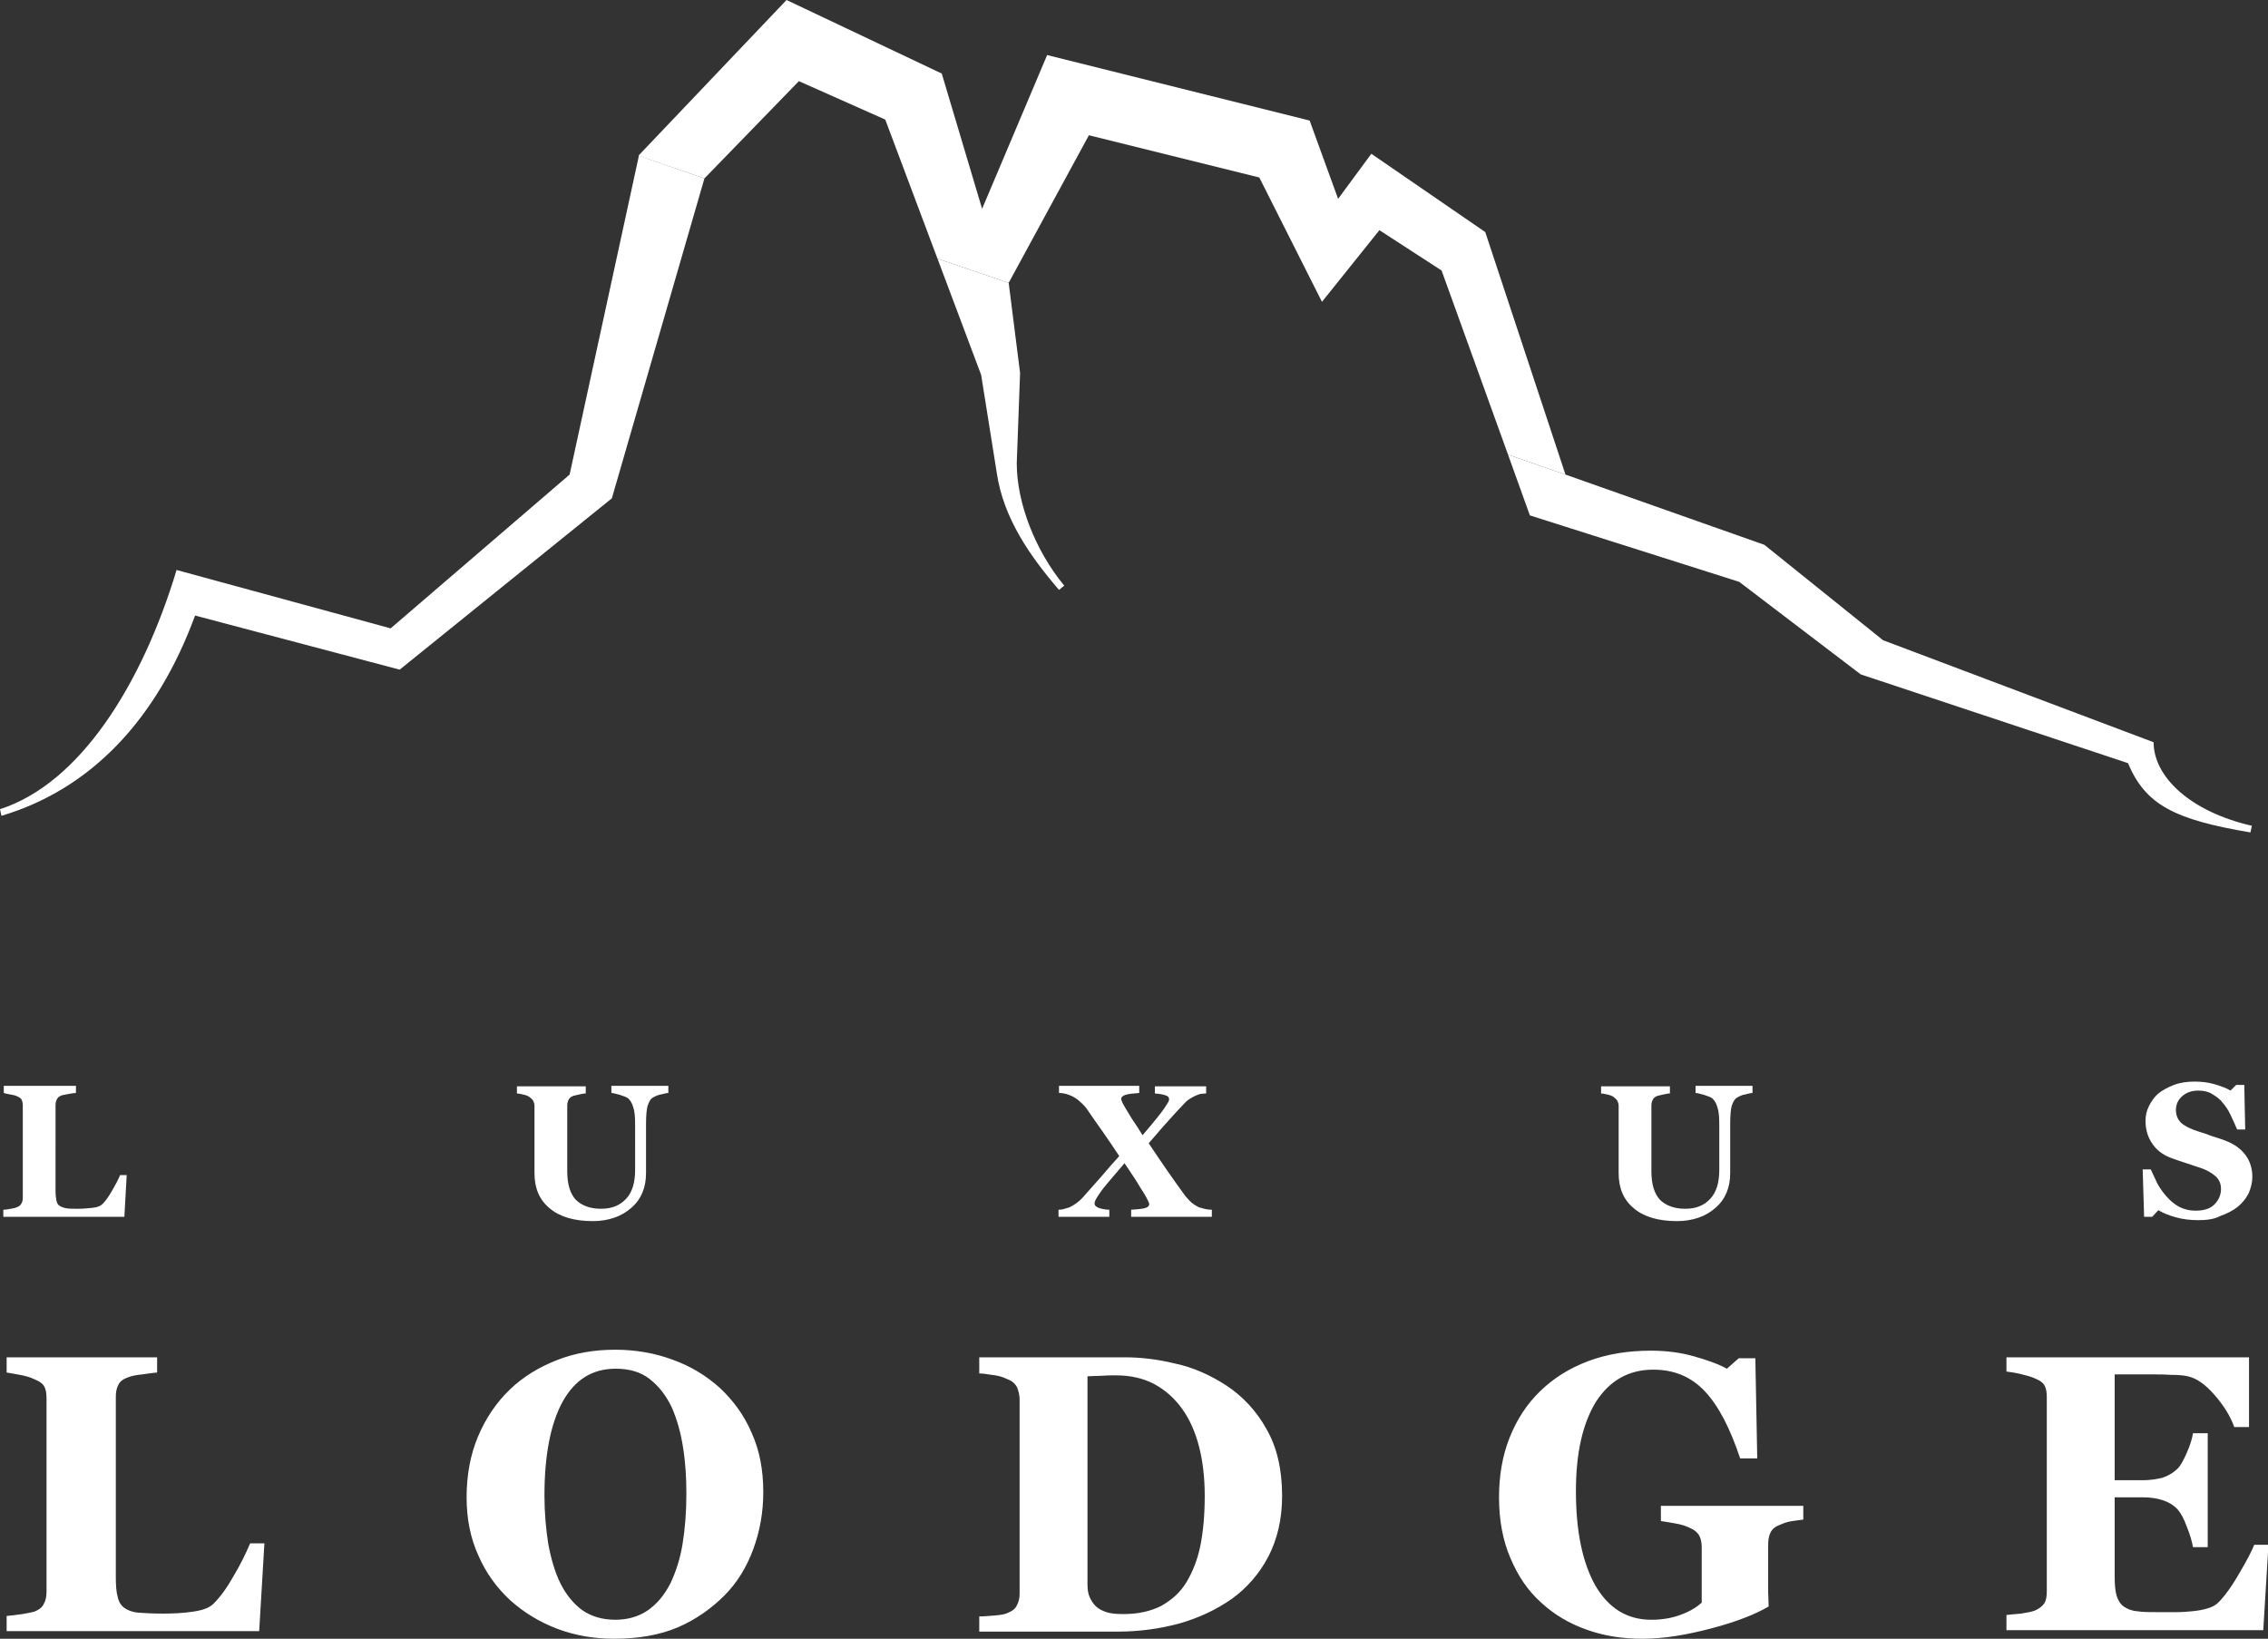
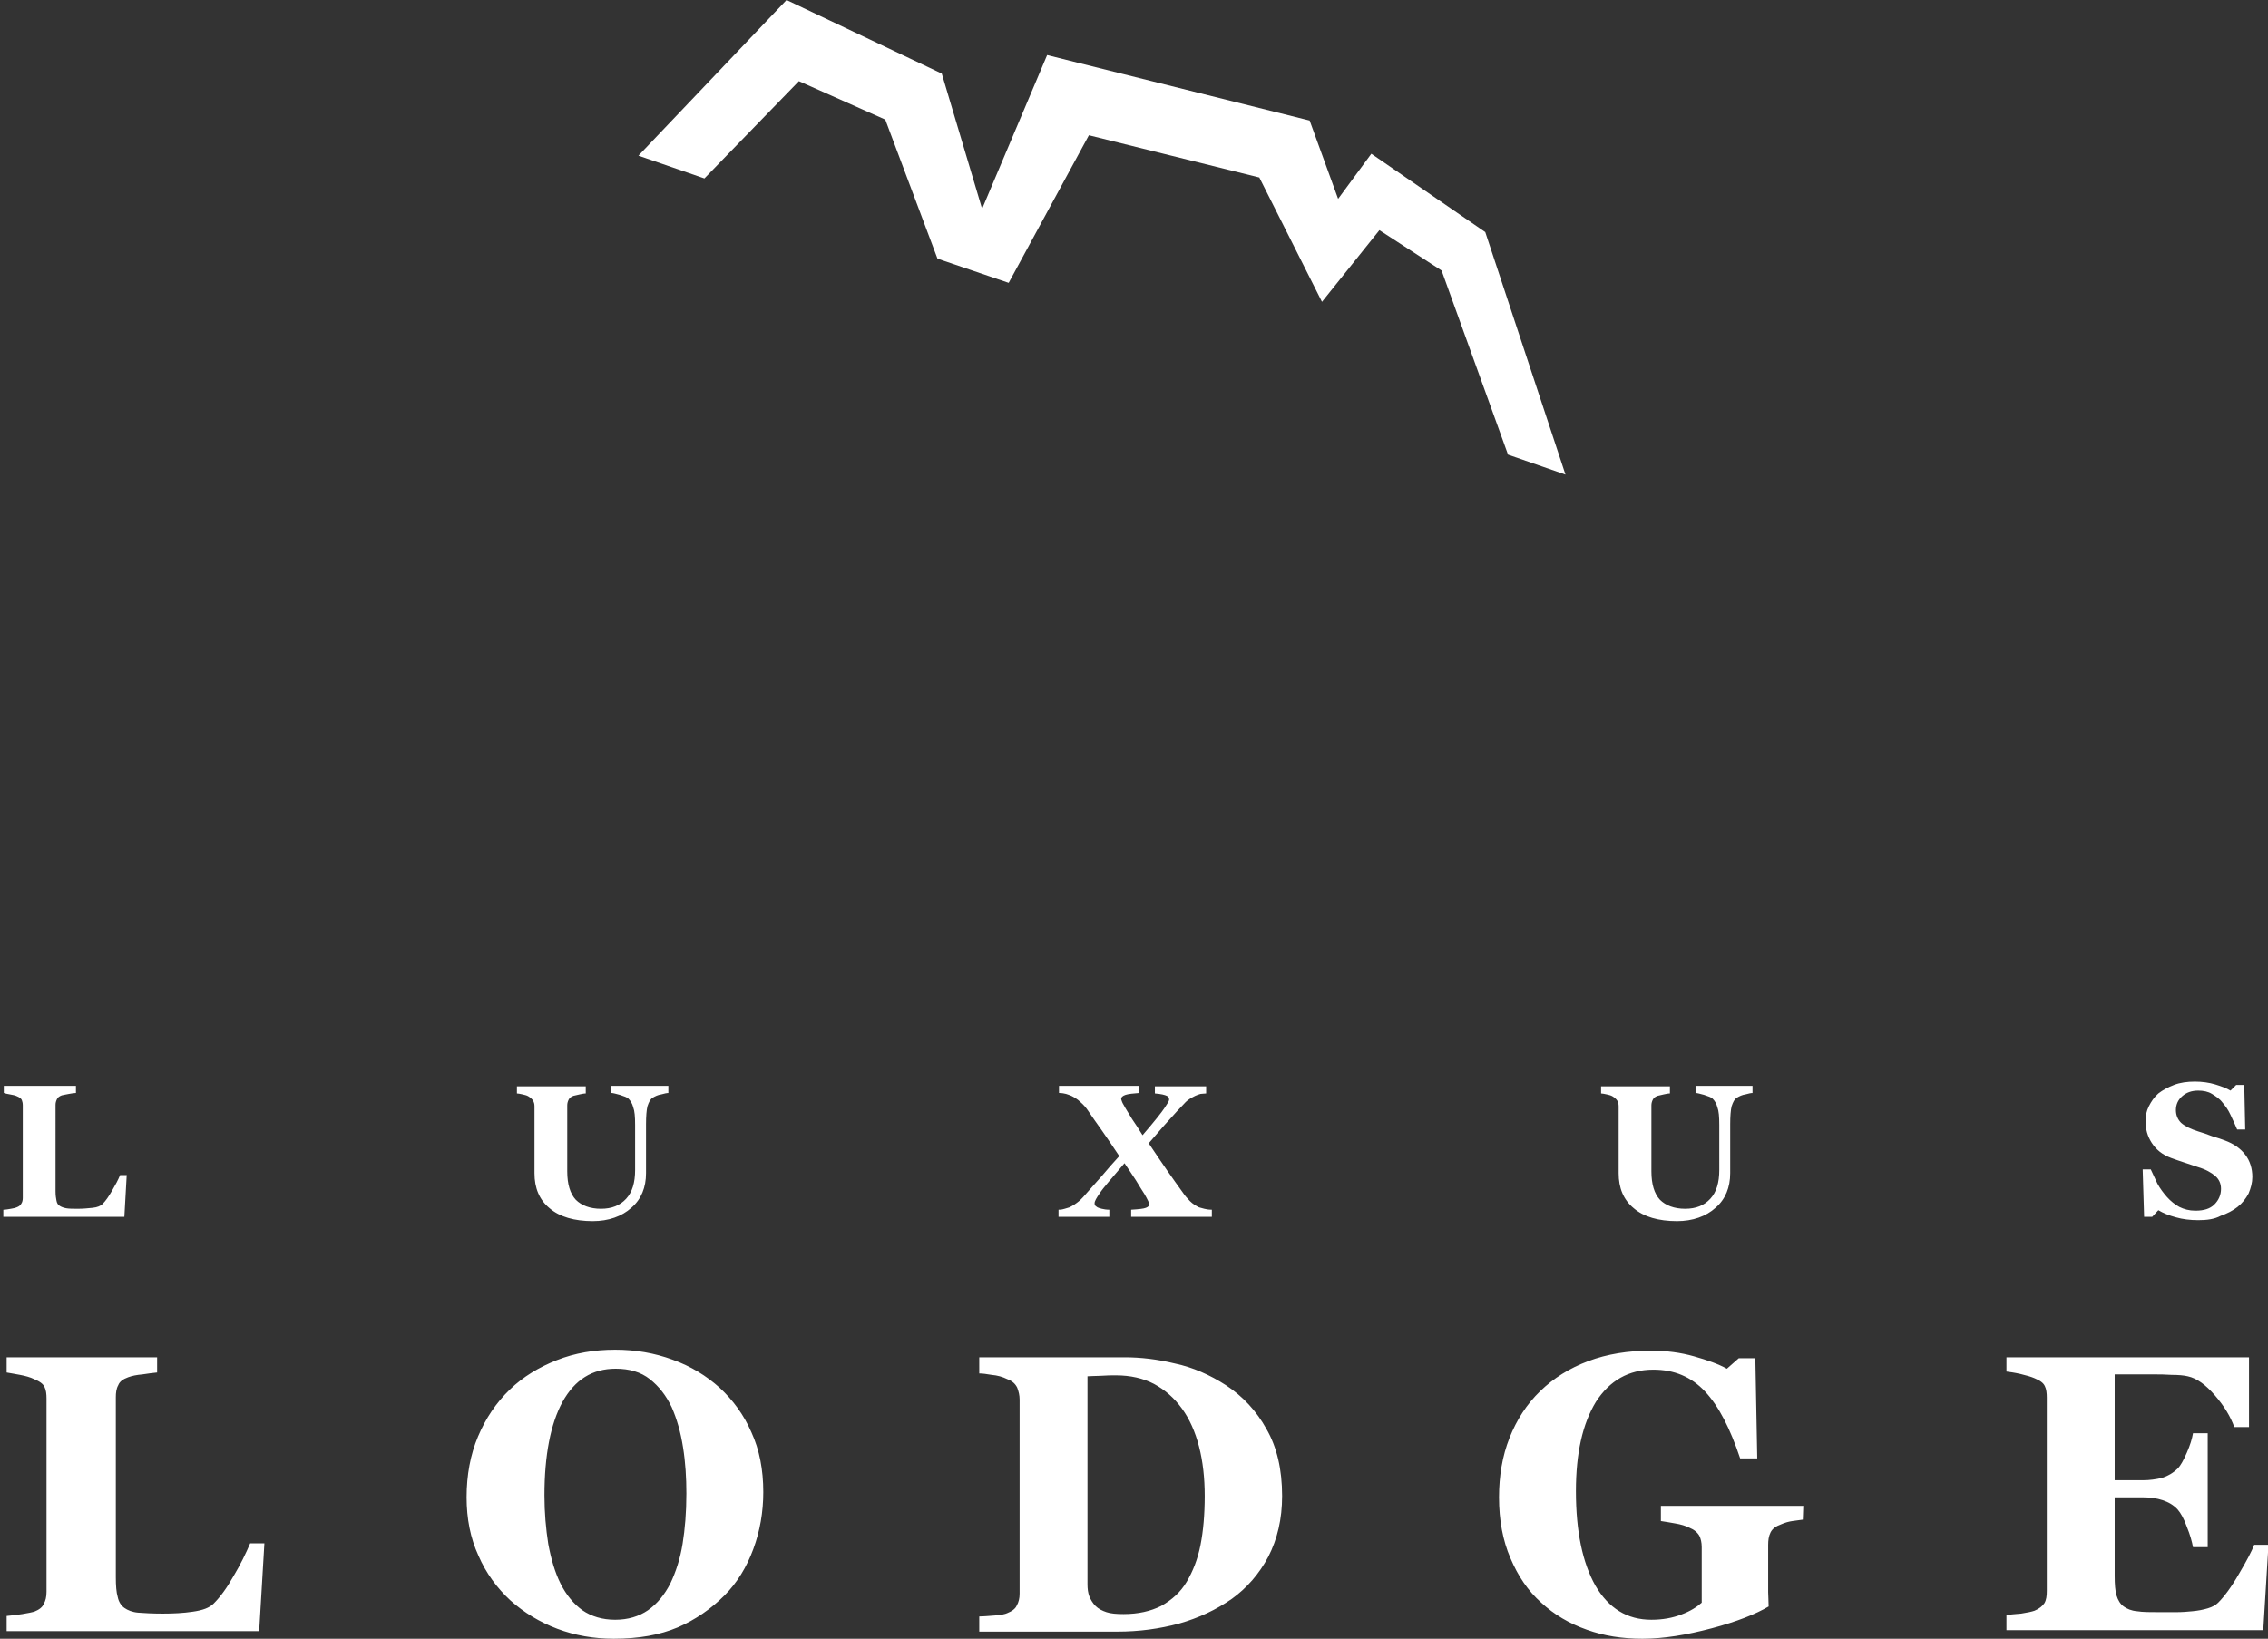
<svg xmlns="http://www.w3.org/2000/svg" width="477.8" height="345.3" viewBox="0 0 477.8 345.3">
  <rect x="0" y="0" width="477.8" height="345.3" fill="#333333" stroke="none" />
  <style>.st0,.st1{fill:#fff}.st1{fill-rule:evenodd;clip-rule:evenodd}</style>
  <g id="Vordergrund">
-     <path class="st0" d="M148.4 37.6L128.9 105l-44.7 36.1-43.1-11.4c-8.1 22-22 36.6-40.8 42.2l-.3-1.4c16.8-5.4 29.9-26.2 37.2-50.4l45.1 12.3L120 100l14.6-67.2 13.8 4.8zm64.1 22l2.4 19-.7 19c0 8.4 3.9 18.4 10 25.8l-1.1.9c-6.1-7.1-11.7-15.1-13.1-24.6L206.7 79l-9.2-24.5 15 5.1zm261.6 115.8c-16-2.7-22.1-5.8-25.8-14.6L392 142.1l-25.6-19.5-44.1-14-4.6-12.8 12.1 4.2 41.9 14.8 25 20.1 57 21.5c0 7.2 7.6 14.6 20.7 17.6l-.3 1.4z" />
-     <path class="st1" d="M473.8 300.7h-3.1c-.8-2.2-2.1-4.4-4.1-6.7-1.9-2.2-3.8-3.6-5.7-4-.8-.2-2-.3-3.4-.3-1.4-.1-2.6-.1-3.6-.1h-8.4v22.3h5.9c1.5 0 2.8-.2 4.1-.5 1.2-.4 2.3-1 3.3-2 .6-.6 1.2-1.7 1.9-3.3.7-1.6 1.1-2.9 1.3-4.1h3.1v24H462c-.2-1.1-.6-2.6-1.3-4.3-.6-1.7-1.3-2.9-1.9-3.6-.9-1-2-1.6-3.2-2-1.2-.4-2.6-.6-4.2-.6h-5.9v16.6c0 1.7.1 3.1.4 4.1.3 1 .8 1.8 1.5 2.3.7.5 1.6.9 2.8 1 1.2.2 2.8.2 4.8.2h3.4c1.3 0 2.5-.1 3.5-.2 1.1-.1 2.2-.3 3.2-.6s1.7-.7 2.2-1.2c1.3-1.3 2.8-3.3 4.4-6.1 1.6-2.7 2.7-4.8 3.2-6.1h3l-1.1 18h-54.1v-3.2c.8-.1 1.8-.2 3.1-.3 1.3-.2 2.2-.4 2.8-.6 1-.4 1.7-1 2.1-1.6.4-.7.5-1.5.5-2.6v-40.7c0-1-.1-1.8-.4-2.4-.3-.7-1-1.2-2.2-1.7-.7-.3-1.7-.6-3-.9-1.3-.3-2.2-.4-2.9-.5v-3h51.1v14.7zm-94 19.5c-.8.1-1.6.2-2.2.3-.7.1-1.5.3-2.4.7-1.1.4-1.8.9-2.2 1.7-.4.8-.5 1.7-.5 2.6v10c0 .8.1 1.8.1 3-2.7 1.6-6.7 3.2-12 4.6-5.3 1.4-10.1 2.2-14.6 2.2-4.2 0-8.1-.6-11.7-1.9-3.7-1.3-6.9-3.2-9.6-5.7-2.8-2.5-4.9-5.6-6.5-9.4-1.6-3.7-2.4-8-2.4-12.8 0-4.5.7-8.7 2.2-12.5 1.5-3.8 3.6-7.1 6.5-9.9 2.8-2.7 6.1-4.8 10.1-6.3s8.4-2.2 13.2-2.2c3.3 0 6.3.4 9.1 1.2 2.8.8 5.1 1.6 6.9 2.6l2.5-2.2h3.5l.4 21.1h-3.6c-2.1-6.3-4.5-11-7.4-14.1-2.9-3.1-6.5-4.6-10.9-4.6-5.2 0-9.2 2.3-12.1 6.8-2.8 4.6-4.2 10.8-4.2 18.8 0 8.5 1.4 15.1 4.1 19.9 2.8 4.8 6.7 7.2 11.8 7.2 2.4 0 4.5-.4 6.3-1.1 1.9-.7 3.3-1.6 4.3-2.5V326c0-1-.2-1.8-.5-2.4-.4-.7-1.1-1.3-2.1-1.7-.8-.4-1.8-.7-3-.9-1.2-.2-2.2-.4-3-.5v-3.2h30v2.9zM250 333.3c1.3-2.2 2.3-4.7 2.9-7.7.6-3 .9-6.5.9-10.4 0-3.8-.4-7.3-1.2-10.4-.8-3.1-2-5.8-3.6-8s-3.5-3.9-5.9-5.2c-2.3-1.2-5-1.8-8-1.8-.9 0-2 0-3.3.1-1.2 0-2.1.1-2.7.1v43.8c0 1 .1 1.8.4 2.6.3.7.7 1.4 1.3 2 .6.6 1.4 1 2.3 1.3.9.3 2.1.4 3.6.4 3.1 0 5.7-.6 7.9-1.7 2.3-1.3 4.1-2.9 5.4-5.1zm8.3-41.4c3.5 2.3 6.4 5.4 8.5 9.2 2.2 3.8 3.3 8.5 3.3 14.1 0 4.9-1 9.1-2.9 12.8-1.9 3.6-4.5 6.6-7.7 8.9-3.3 2.3-6.9 4-11.1 5.2-4.1 1.1-8.4 1.7-13 1.7h-29.1v-3.2c.9 0 1.9-.1 3.3-.2 1.3-.1 2.2-.3 2.6-.5 1-.4 1.7-.9 2-1.6.4-.7.6-1.5.6-2.5v-40.9c0-.9-.2-1.7-.5-2.5-.4-.8-1-1.4-2.1-1.8-1-.5-2.1-.8-3.3-.9-1.1-.2-2-.3-2.6-.3V286H237c3.3 0 6.8.4 10.5 1.3 3.8.8 7.4 2.4 10.8 4.6zm-117.1 41.8c1.2-2.5 2.1-5.3 2.6-8.4.5-3.1.8-6.6.8-10.6 0-3.3-.2-6.6-.7-9.7-.5-3.2-1.3-6-2.4-8.5-1.2-2.5-2.7-4.4-4.6-5.9-1.9-1.5-4.3-2.2-7.2-2.2-4.9 0-8.6 2.3-11.2 7-2.5 4.6-3.8 11.2-3.8 19.7 0 3.6.3 7 .8 10.2.6 3.2 1.4 6 2.6 8.4 1.2 2.4 2.8 4.3 4.6 5.6 1.9 1.3 4.2 2 6.9 2s5-.7 6.9-2c2-1.4 3.5-3.3 4.7-5.6zm10.4-41.3c2.8 2.6 5.1 5.7 6.7 9.4 1.7 3.7 2.5 7.9 2.5 12.6 0 4.2-.7 8.2-2.1 12-1.4 3.8-3.4 7.1-6.1 9.8-2.8 2.8-6.1 5.1-9.8 6.7-3.8 1.6-8.2 2.4-13.5 2.4-4.2 0-8.2-.7-11.9-2.1-3.7-1.4-7-3.4-9.9-6-2.8-2.6-5.1-5.7-6.7-9.4-1.7-3.7-2.5-7.8-2.5-12.3 0-4.7.8-9 2.4-12.8 1.6-3.8 3.8-7.1 6.7-9.9 2.8-2.7 6.1-4.7 9.9-6.2 3.8-1.5 7.9-2.2 12.3-2.2 4.3 0 8.3.7 12.1 2.1 3.9 1.4 7.1 3.4 9.9 5.9zm-95.9 32.8l-1.1 18.5H1.4v-3.2c.9-.1 2.1-.2 3.3-.4 1.3-.2 2.1-.4 2.5-.5 1-.4 1.7-.9 2-1.6.4-.7.6-1.5.6-2.6v-40.7c0-1-.1-1.8-.4-2.4-.3-.7-1-1.2-2.2-1.7-.8-.4-1.9-.7-3-.9-1.2-.2-2.1-.4-2.8-.5V286h31.7v3.2c-.9.1-1.9.2-3.1.4-1.2.1-2.2.3-3 .6-1.1.4-1.8.9-2.1 1.7-.4.7-.5 1.6-.5 2.5v37.9c0 1.8.1 3.2.4 4.2.2 1 .7 1.8 1.4 2.3.7.5 1.7.9 2.9 1 1.3.1 3 .2 5.2.2s4.3-.1 6.3-.4c2.1-.3 3.5-.8 4.4-1.7 1.4-1.4 2.8-3.3 4.2-5.8 1.5-2.5 2.6-4.8 3.5-6.9h3zM463.1 257.1c-1.7 0-3.3-.2-4.7-.6-1.5-.4-2.7-.9-3.7-1.5l-1.3 1.4h-1.7l-.3-10h1.7c.4.9.9 1.9 1.4 3 .6 1.1 1.3 2 2 2.8.8.9 1.7 1.6 2.6 2.1 1 .5 2.1.8 3.4.8 1.8 0 3.1-.4 4-1.3.9-.9 1.4-2 1.4-3.3 0-1.1-.4-2-1.2-2.7-.8-.7-2-1.4-3.7-1.9l-3-1c-.9-.3-1.8-.6-2.6-.9-1.9-.7-3.2-1.8-4.1-3.2-.9-1.4-1.3-2.9-1.3-4.6 0-1.1.2-2.1.7-3.1.5-1 1.1-1.9 2-2.7.9-.7 2-1.3 3.3-1.8 1.3-.5 2.8-.7 4.4-.7 1.5 0 3 .2 4.3.6 1.3.4 2.4.8 3.2 1.3l1.2-1.2h1.7l.2 9.4h-1.7c-.4-1-.9-2-1.4-3.1-.5-1.1-1.1-1.9-1.7-2.6-.6-.8-1.4-1.3-2.2-1.8-.8-.5-1.8-.7-2.9-.7-1.4 0-2.5.4-3.4 1.2-.9.8-1.3 1.8-1.3 2.9 0 1.1.4 2 1.1 2.7.8.7 2 1.3 3.6 1.8 1 .3 1.9.6 2.9 1 1 .3 1.9.6 2.7.9 1.9.7 3.3 1.7 4.3 3s1.5 2.9 1.5 4.7c0 1.2-.3 2.3-.8 3.5-.6 1.1-1.3 2-2.3 2.8-1 .8-2.2 1.4-3.6 1.9-1.3.7-2.9.9-4.7.9zm-93.8-26.8c-.4 0-.9.1-1.6.3-.7.1-1.3.4-1.8.7-.5.3-.8.9-1.1 1.8-.2.8-.3 2.1-.3 3.8v10.3c0 3-1 5.5-3.1 7.3-2 1.8-4.8 2.8-8.1 2.8-3.9 0-7-.9-9.1-2.7-2.2-1.8-3.2-4.3-3.2-7.4v-14.1c0-.5-.1-.8-.3-1.2-.2-.3-.5-.6-1-.9-.3-.2-.8-.3-1.2-.4-.5-.1-.9-.2-1.2-.2v-1.5h14.5v1.5c-.4 0-.8.1-1.3.2-.4.1-.9.2-1.3.3-.5.2-.8.4-1 .8-.2.4-.3.8-.3 1.2v13.9c0 2.7.6 4.7 1.8 6 1.2 1.2 3 1.9 5.3 1.9s4-.7 5.3-2.1c1.3-1.4 1.9-3.4 1.9-6.1V237c0-1.7-.1-2.9-.4-3.7-.2-.8-.6-1.4-1-1.8-.3-.3-.9-.5-1.8-.8-.8-.2-1.4-.4-1.8-.4v-1.5h12v1.5zm-114.2 26.1h-16.8v-1.5c1.6-.1 2.6-.2 3.1-.4s.7-.4.7-.8c0-.2-.1-.4-.3-.8-.2-.4-.4-.8-.7-1.3-.5-.8-1.1-1.7-1.8-2.9-.8-1.2-1.5-2.3-2.4-3.6-2.7 3.2-4.5 5.2-5.2 6.3-.7 1-1.1 1.7-1.1 2.1 0 .2 0 .3.1.5.1.1.2.2.5.4.2.1.5.2.9.3.4.1 1 .2 1.6.2v1.5H223v-1.5c.6 0 1-.1 1.3-.2.3-.1.7-.2 1-.3.8-.4 1.4-.8 2-1.3.6-.5 1.2-1.2 1.8-1.9l3.1-3.5c1.1-1.3 2.3-2.7 3.6-4.1-1.2-1.8-2.4-3.6-3.6-5.3-1.2-1.7-2.2-3.1-3-4.3-.4-.6-.9-1.2-1.6-1.8-.6-.6-1.3-1-1.9-1.3-.3-.1-.7-.3-1.1-.4-.4-.1-.9-.2-1.5-.2v-1.5H240v1.5c-1.3.1-2.3.2-2.9.4-.6.2-.9.5-.9.8 0 .2.1.4.2.7.1.3.4.7.7 1.3.3.5.8 1.3 1.4 2.3.7 1 1.4 2.1 2.2 3.4 2.5-2.9 4-4.8 4.6-5.7.6-.9 1-1.5 1-1.8 0-.4-.2-.7-.5-.8-.4-.2-1.2-.4-2.5-.5v-1.5h10.8v1.5c-.5 0-.9.1-1.2.1-.3.1-.7.2-1.1.4-.8.4-1.5.8-2 1.3s-1.1 1.2-1.8 1.9c-1 1.1-1.9 2.1-2.8 3.1l-3.2 3.7c1.6 2.4 2.9 4.3 4 5.9 1.1 1.6 2.2 3.1 3.2 4.5.4.6.9 1.2 1.5 1.8.6.6 1.3 1 1.9 1.3.3.1.7.2 1.1.3.4.1.9.2 1.6.2v1.5zm-114.2-26.1c-.4 0-.9.1-1.6.3-.7.1-1.3.4-1.8.7-.5.3-.8.9-1.1 1.8-.2.8-.3 2.1-.3 3.8v10.3c0 3-1 5.5-3.1 7.3-2 1.8-4.8 2.8-8.1 2.8-3.9 0-7-.9-9.1-2.7-2.2-1.8-3.2-4.3-3.2-7.4v-14.1c0-.5-.1-.8-.3-1.2-.2-.3-.5-.6-1-.9-.3-.2-.8-.3-1.2-.4-.5-.1-.9-.2-1.2-.2v-1.5h14.5v1.5c-.4 0-.8.1-1.3.2-.4.1-.9.2-1.3.3-.5.2-.8.4-1 .8-.2.4-.3.8-.3 1.2v13.9c0 2.7.6 4.7 1.8 6 1.2 1.2 3 1.9 5.3 1.9s4-.7 5.3-2.1c1.3-1.4 1.9-3.4 1.9-6.1V237c0-1.7-.1-2.9-.4-3.7-.2-.8-.6-1.4-1-1.8-.3-.3-.9-.5-1.8-.8-.8-.2-1.4-.4-1.8-.4v-1.5h12v1.5zM26.7 247.5l-.5 8.9H.7v-1.5c.5 0 1-.1 1.6-.2.6-.1 1-.2 1.2-.3.5-.2.8-.4 1-.8.2-.3.3-.7.3-1.2v-19.5c0-.5-.1-.8-.2-1.1-.1-.3-.5-.6-1-.8-.4-.2-.9-.3-1.5-.4-.6-.1-1-.2-1.3-.3v-1.5H16v1.5c-.4 0-.9.1-1.5.2s-1 .2-1.5.3c-.5.2-.8.4-1 .8-.2.4-.3.8-.3 1.2V251c0 .9.1 1.5.2 2s.3.9.7 1.1c.3.2.8.4 1.4.5.6.1 1.4.1 2.5.1 1 0 2-.1 3-.2s1.7-.4 2.1-.8c.7-.7 1.3-1.6 2-2.8.7-1.2 1.3-2.3 1.7-3.3h1.4z" />
+     <path class="st1" d="M473.8 300.7h-3.1c-.8-2.2-2.1-4.4-4.1-6.7-1.9-2.2-3.8-3.6-5.7-4-.8-.2-2-.3-3.4-.3-1.4-.1-2.6-.1-3.6-.1h-8.4v22.3h5.9c1.5 0 2.8-.2 4.1-.5 1.2-.4 2.3-1 3.3-2 .6-.6 1.2-1.7 1.9-3.3.7-1.6 1.1-2.9 1.3-4.1h3.1v24H462c-.2-1.1-.6-2.6-1.3-4.3-.6-1.7-1.3-2.9-1.9-3.6-.9-1-2-1.6-3.2-2-1.2-.4-2.6-.6-4.2-.6h-5.9v16.6c0 1.7.1 3.1.4 4.1.3 1 .8 1.8 1.5 2.3.7.5 1.6.9 2.8 1 1.2.2 2.8.2 4.8.2h3.4c1.3 0 2.5-.1 3.5-.2 1.1-.1 2.2-.3 3.2-.6s1.7-.7 2.2-1.2c1.3-1.3 2.8-3.3 4.4-6.1 1.6-2.7 2.7-4.8 3.2-6.1h3l-1.1 18h-54.1v-3.2c.8-.1 1.8-.2 3.1-.3 1.3-.2 2.2-.4 2.8-.6 1-.4 1.7-1 2.1-1.6.4-.7.5-1.5.5-2.6v-40.7c0-1-.1-1.8-.4-2.4-.3-.7-1-1.2-2.2-1.7-.7-.3-1.7-.6-3-.9-1.3-.3-2.2-.4-2.9-.5v-3h51.1v14.7zm-94 19.5c-.8.1-1.6.2-2.2.3-.7.1-1.5.3-2.4.7-1.1.4-1.8.9-2.2 1.7-.4.8-.5 1.7-.5 2.6v10c0 .8.1 1.8.1 3-2.7 1.6-6.7 3.2-12 4.6-5.3 1.4-10.1 2.2-14.6 2.2-4.2 0-8.1-.6-11.7-1.9-3.7-1.3-6.9-3.2-9.6-5.7-2.8-2.5-4.9-5.6-6.5-9.4-1.6-3.7-2.4-8-2.4-12.8 0-4.5.7-8.7 2.2-12.5 1.5-3.8 3.6-7.1 6.5-9.9 2.8-2.7 6.1-4.8 10.1-6.3s8.4-2.2 13.2-2.2c3.3 0 6.3.4 9.1 1.2 2.8.8 5.1 1.6 6.9 2.6l2.5-2.2h3.5l.4 21.1h-3.6c-2.1-6.3-4.5-11-7.4-14.1-2.9-3.1-6.5-4.6-10.9-4.6-5.2 0-9.2 2.3-12.1 6.8-2.8 4.6-4.2 10.8-4.2 18.8 0 8.5 1.4 15.1 4.1 19.9 2.8 4.8 6.7 7.2 11.8 7.2 2.4 0 4.5-.4 6.3-1.1 1.9-.7 3.3-1.6 4.3-2.5V326c0-1-.2-1.8-.5-2.4-.4-.7-1.1-1.3-2.1-1.7-.8-.4-1.8-.7-3-.9-1.2-.2-2.2-.4-3-.5v-3.2h30zM250 333.3c1.3-2.2 2.3-4.7 2.9-7.7.6-3 .9-6.5.9-10.4 0-3.8-.4-7.3-1.2-10.4-.8-3.1-2-5.8-3.6-8s-3.5-3.9-5.9-5.2c-2.3-1.2-5-1.8-8-1.8-.9 0-2 0-3.3.1-1.2 0-2.1.1-2.7.1v43.8c0 1 .1 1.8.4 2.6.3.7.7 1.4 1.3 2 .6.6 1.4 1 2.3 1.3.9.3 2.1.4 3.6.4 3.1 0 5.7-.6 7.9-1.7 2.3-1.3 4.1-2.9 5.4-5.1zm8.3-41.4c3.5 2.3 6.4 5.4 8.5 9.2 2.2 3.8 3.3 8.5 3.3 14.1 0 4.9-1 9.1-2.9 12.8-1.9 3.6-4.5 6.6-7.7 8.9-3.3 2.3-6.9 4-11.1 5.2-4.1 1.1-8.4 1.7-13 1.7h-29.1v-3.2c.9 0 1.9-.1 3.3-.2 1.3-.1 2.2-.3 2.6-.5 1-.4 1.7-.9 2-1.6.4-.7.6-1.5.6-2.5v-40.9c0-.9-.2-1.7-.5-2.5-.4-.8-1-1.4-2.1-1.8-1-.5-2.1-.8-3.3-.9-1.1-.2-2-.3-2.6-.3V286H237c3.3 0 6.8.4 10.5 1.3 3.8.8 7.4 2.4 10.8 4.6zm-117.1 41.8c1.2-2.5 2.1-5.3 2.6-8.4.5-3.1.8-6.6.8-10.6 0-3.3-.2-6.6-.7-9.7-.5-3.2-1.3-6-2.4-8.5-1.2-2.5-2.7-4.4-4.6-5.9-1.9-1.5-4.3-2.2-7.2-2.2-4.9 0-8.6 2.3-11.2 7-2.5 4.6-3.8 11.2-3.8 19.7 0 3.6.3 7 .8 10.2.6 3.2 1.4 6 2.6 8.4 1.2 2.4 2.8 4.3 4.6 5.6 1.9 1.3 4.2 2 6.9 2s5-.7 6.9-2c2-1.4 3.5-3.3 4.7-5.6zm10.4-41.3c2.8 2.6 5.1 5.7 6.7 9.4 1.7 3.7 2.5 7.9 2.5 12.6 0 4.2-.7 8.2-2.1 12-1.4 3.8-3.4 7.1-6.1 9.8-2.8 2.8-6.1 5.1-9.8 6.7-3.8 1.6-8.2 2.4-13.5 2.4-4.2 0-8.2-.7-11.9-2.1-3.7-1.4-7-3.4-9.9-6-2.8-2.6-5.1-5.7-6.7-9.4-1.7-3.7-2.5-7.8-2.5-12.3 0-4.7.8-9 2.4-12.8 1.6-3.8 3.8-7.1 6.7-9.9 2.8-2.7 6.1-4.7 9.9-6.2 3.8-1.5 7.9-2.2 12.3-2.2 4.3 0 8.3.7 12.1 2.1 3.9 1.4 7.1 3.4 9.9 5.9zm-95.9 32.8l-1.1 18.5H1.4v-3.2c.9-.1 2.1-.2 3.3-.4 1.3-.2 2.1-.4 2.5-.5 1-.4 1.7-.9 2-1.6.4-.7.6-1.5.6-2.6v-40.7c0-1-.1-1.8-.4-2.4-.3-.7-1-1.2-2.2-1.7-.8-.4-1.9-.7-3-.9-1.2-.2-2.1-.4-2.8-.5V286h31.7v3.2c-.9.1-1.9.2-3.1.4-1.2.1-2.2.3-3 .6-1.1.4-1.8.9-2.1 1.7-.4.7-.5 1.6-.5 2.5v37.9c0 1.8.1 3.2.4 4.2.2 1 .7 1.8 1.4 2.3.7.5 1.7.9 2.9 1 1.3.1 3 .2 5.2.2s4.3-.1 6.3-.4c2.1-.3 3.5-.8 4.4-1.7 1.4-1.4 2.8-3.3 4.2-5.8 1.5-2.5 2.6-4.8 3.5-6.9h3zM463.1 257.1c-1.7 0-3.3-.2-4.7-.6-1.5-.4-2.7-.9-3.7-1.5l-1.3 1.4h-1.7l-.3-10h1.7c.4.9.9 1.9 1.4 3 .6 1.1 1.3 2 2 2.8.8.9 1.7 1.6 2.6 2.1 1 .5 2.1.8 3.4.8 1.8 0 3.1-.4 4-1.3.9-.9 1.4-2 1.4-3.3 0-1.1-.4-2-1.2-2.7-.8-.7-2-1.4-3.7-1.9l-3-1c-.9-.3-1.8-.6-2.6-.9-1.9-.7-3.2-1.8-4.1-3.2-.9-1.4-1.3-2.9-1.3-4.6 0-1.1.2-2.1.7-3.1.5-1 1.1-1.9 2-2.7.9-.7 2-1.3 3.3-1.8 1.3-.5 2.8-.7 4.4-.7 1.5 0 3 .2 4.3.6 1.3.4 2.4.8 3.2 1.3l1.2-1.2h1.7l.2 9.4h-1.7c-.4-1-.9-2-1.4-3.1-.5-1.1-1.1-1.9-1.7-2.6-.6-.8-1.4-1.3-2.2-1.8-.8-.5-1.8-.7-2.9-.7-1.4 0-2.5.4-3.4 1.2-.9.8-1.3 1.8-1.3 2.9 0 1.1.4 2 1.1 2.7.8.7 2 1.3 3.6 1.8 1 .3 1.9.6 2.9 1 1 .3 1.9.6 2.7.9 1.9.7 3.3 1.7 4.3 3s1.5 2.9 1.5 4.7c0 1.2-.3 2.3-.8 3.5-.6 1.1-1.3 2-2.3 2.8-1 .8-2.2 1.4-3.6 1.9-1.3.7-2.9.9-4.7.9zm-93.8-26.8c-.4 0-.9.1-1.6.3-.7.1-1.3.4-1.8.7-.5.3-.8.9-1.1 1.8-.2.8-.3 2.1-.3 3.8v10.3c0 3-1 5.5-3.1 7.3-2 1.8-4.8 2.8-8.1 2.8-3.9 0-7-.9-9.1-2.7-2.2-1.8-3.2-4.3-3.2-7.4v-14.1c0-.5-.1-.8-.3-1.2-.2-.3-.5-.6-1-.9-.3-.2-.8-.3-1.2-.4-.5-.1-.9-.2-1.2-.2v-1.5h14.5v1.5c-.4 0-.8.1-1.3.2-.4.1-.9.2-1.3.3-.5.2-.8.4-1 .8-.2.4-.3.8-.3 1.2v13.9c0 2.7.6 4.7 1.8 6 1.2 1.2 3 1.9 5.3 1.9s4-.7 5.3-2.1c1.3-1.4 1.9-3.4 1.9-6.1V237c0-1.7-.1-2.9-.4-3.7-.2-.8-.6-1.4-1-1.8-.3-.3-.9-.5-1.8-.8-.8-.2-1.4-.4-1.8-.4v-1.5h12v1.5zm-114.2 26.1h-16.8v-1.5c1.6-.1 2.6-.2 3.1-.4s.7-.4.7-.8c0-.2-.1-.4-.3-.8-.2-.4-.4-.8-.7-1.3-.5-.8-1.1-1.7-1.8-2.9-.8-1.2-1.5-2.3-2.4-3.6-2.7 3.2-4.5 5.2-5.2 6.3-.7 1-1.1 1.7-1.1 2.1 0 .2 0 .3.1.5.1.1.2.2.5.4.2.1.5.2.9.3.4.1 1 .2 1.6.2v1.5H223v-1.5c.6 0 1-.1 1.3-.2.3-.1.7-.2 1-.3.8-.4 1.4-.8 2-1.3.6-.5 1.2-1.2 1.8-1.9l3.1-3.5c1.1-1.3 2.3-2.7 3.6-4.1-1.2-1.8-2.4-3.6-3.6-5.3-1.2-1.7-2.2-3.1-3-4.3-.4-.6-.9-1.2-1.6-1.8-.6-.6-1.3-1-1.9-1.3-.3-.1-.7-.3-1.1-.4-.4-.1-.9-.2-1.5-.2v-1.5H240v1.5c-1.3.1-2.3.2-2.9.4-.6.2-.9.5-.9.8 0 .2.1.4.2.7.1.3.4.7.7 1.3.3.5.8 1.3 1.4 2.3.7 1 1.4 2.1 2.2 3.4 2.5-2.9 4-4.8 4.6-5.7.6-.9 1-1.5 1-1.8 0-.4-.2-.7-.5-.8-.4-.2-1.2-.4-2.5-.5v-1.5h10.8v1.5c-.5 0-.9.1-1.2.1-.3.1-.7.2-1.1.4-.8.4-1.5.8-2 1.3s-1.1 1.2-1.8 1.9c-1 1.1-1.9 2.1-2.8 3.1l-3.2 3.7c1.6 2.4 2.9 4.3 4 5.9 1.1 1.6 2.2 3.1 3.2 4.5.4.6.9 1.2 1.5 1.8.6.6 1.3 1 1.9 1.3.3.1.7.2 1.1.3.4.1.9.2 1.6.2v1.5zm-114.2-26.1c-.4 0-.9.1-1.6.3-.7.1-1.3.4-1.8.7-.5.3-.8.9-1.1 1.8-.2.8-.3 2.1-.3 3.8v10.3c0 3-1 5.5-3.1 7.3-2 1.8-4.8 2.8-8.1 2.8-3.9 0-7-.9-9.1-2.7-2.2-1.8-3.2-4.3-3.2-7.4v-14.1c0-.5-.1-.8-.3-1.2-.2-.3-.5-.6-1-.9-.3-.2-.8-.3-1.2-.4-.5-.1-.9-.2-1.2-.2v-1.5h14.5v1.5c-.4 0-.8.1-1.3.2-.4.1-.9.2-1.3.3-.5.2-.8.4-1 .8-.2.4-.3.8-.3 1.2v13.9c0 2.7.6 4.7 1.8 6 1.2 1.2 3 1.9 5.3 1.9s4-.7 5.3-2.1c1.3-1.4 1.9-3.4 1.9-6.1V237c0-1.7-.1-2.9-.4-3.7-.2-.8-.6-1.4-1-1.8-.3-.3-.9-.5-1.8-.8-.8-.2-1.4-.4-1.8-.4v-1.5h12v1.5zM26.7 247.5l-.5 8.9H.7v-1.5c.5 0 1-.1 1.6-.2.6-.1 1-.2 1.2-.3.5-.2.8-.4 1-.8.2-.3.3-.7.3-1.2v-19.5c0-.5-.1-.8-.2-1.1-.1-.3-.5-.6-1-.8-.4-.2-.9-.3-1.5-.4-.6-.1-1-.2-1.3-.3v-1.5H16v1.5c-.4 0-.9.1-1.5.2s-1 .2-1.5.3c-.5.2-.8.4-1 .8-.2.4-.3.8-.3 1.2V251c0 .9.1 1.5.2 2s.3.9.7 1.1c.3.2.8.4 1.4.5.6.1 1.4.1 2.5.1 1 0 2-.1 3-.2s1.7-.4 2.1-.8c.7-.7 1.3-1.6 2-2.8.7-1.2 1.3-2.3 1.7-3.3h1.4z" />
    <path class="st0" d="M312.9 48.9l16.9 51.1-12.1-4.2-14-38.8-13.1-8.5-12.1 15.1-13.2-26.2-35.9-8.9-16.9 31.1-15-5.1-11-29.3-18.2-8.1-19.9 20.5-13.9-4.8L165.7 0l32.7 15.5 8.5 28.5 13.7-32.4 55.3 13.8 6 16.5 7-9.5z" />
  </g>
</svg>